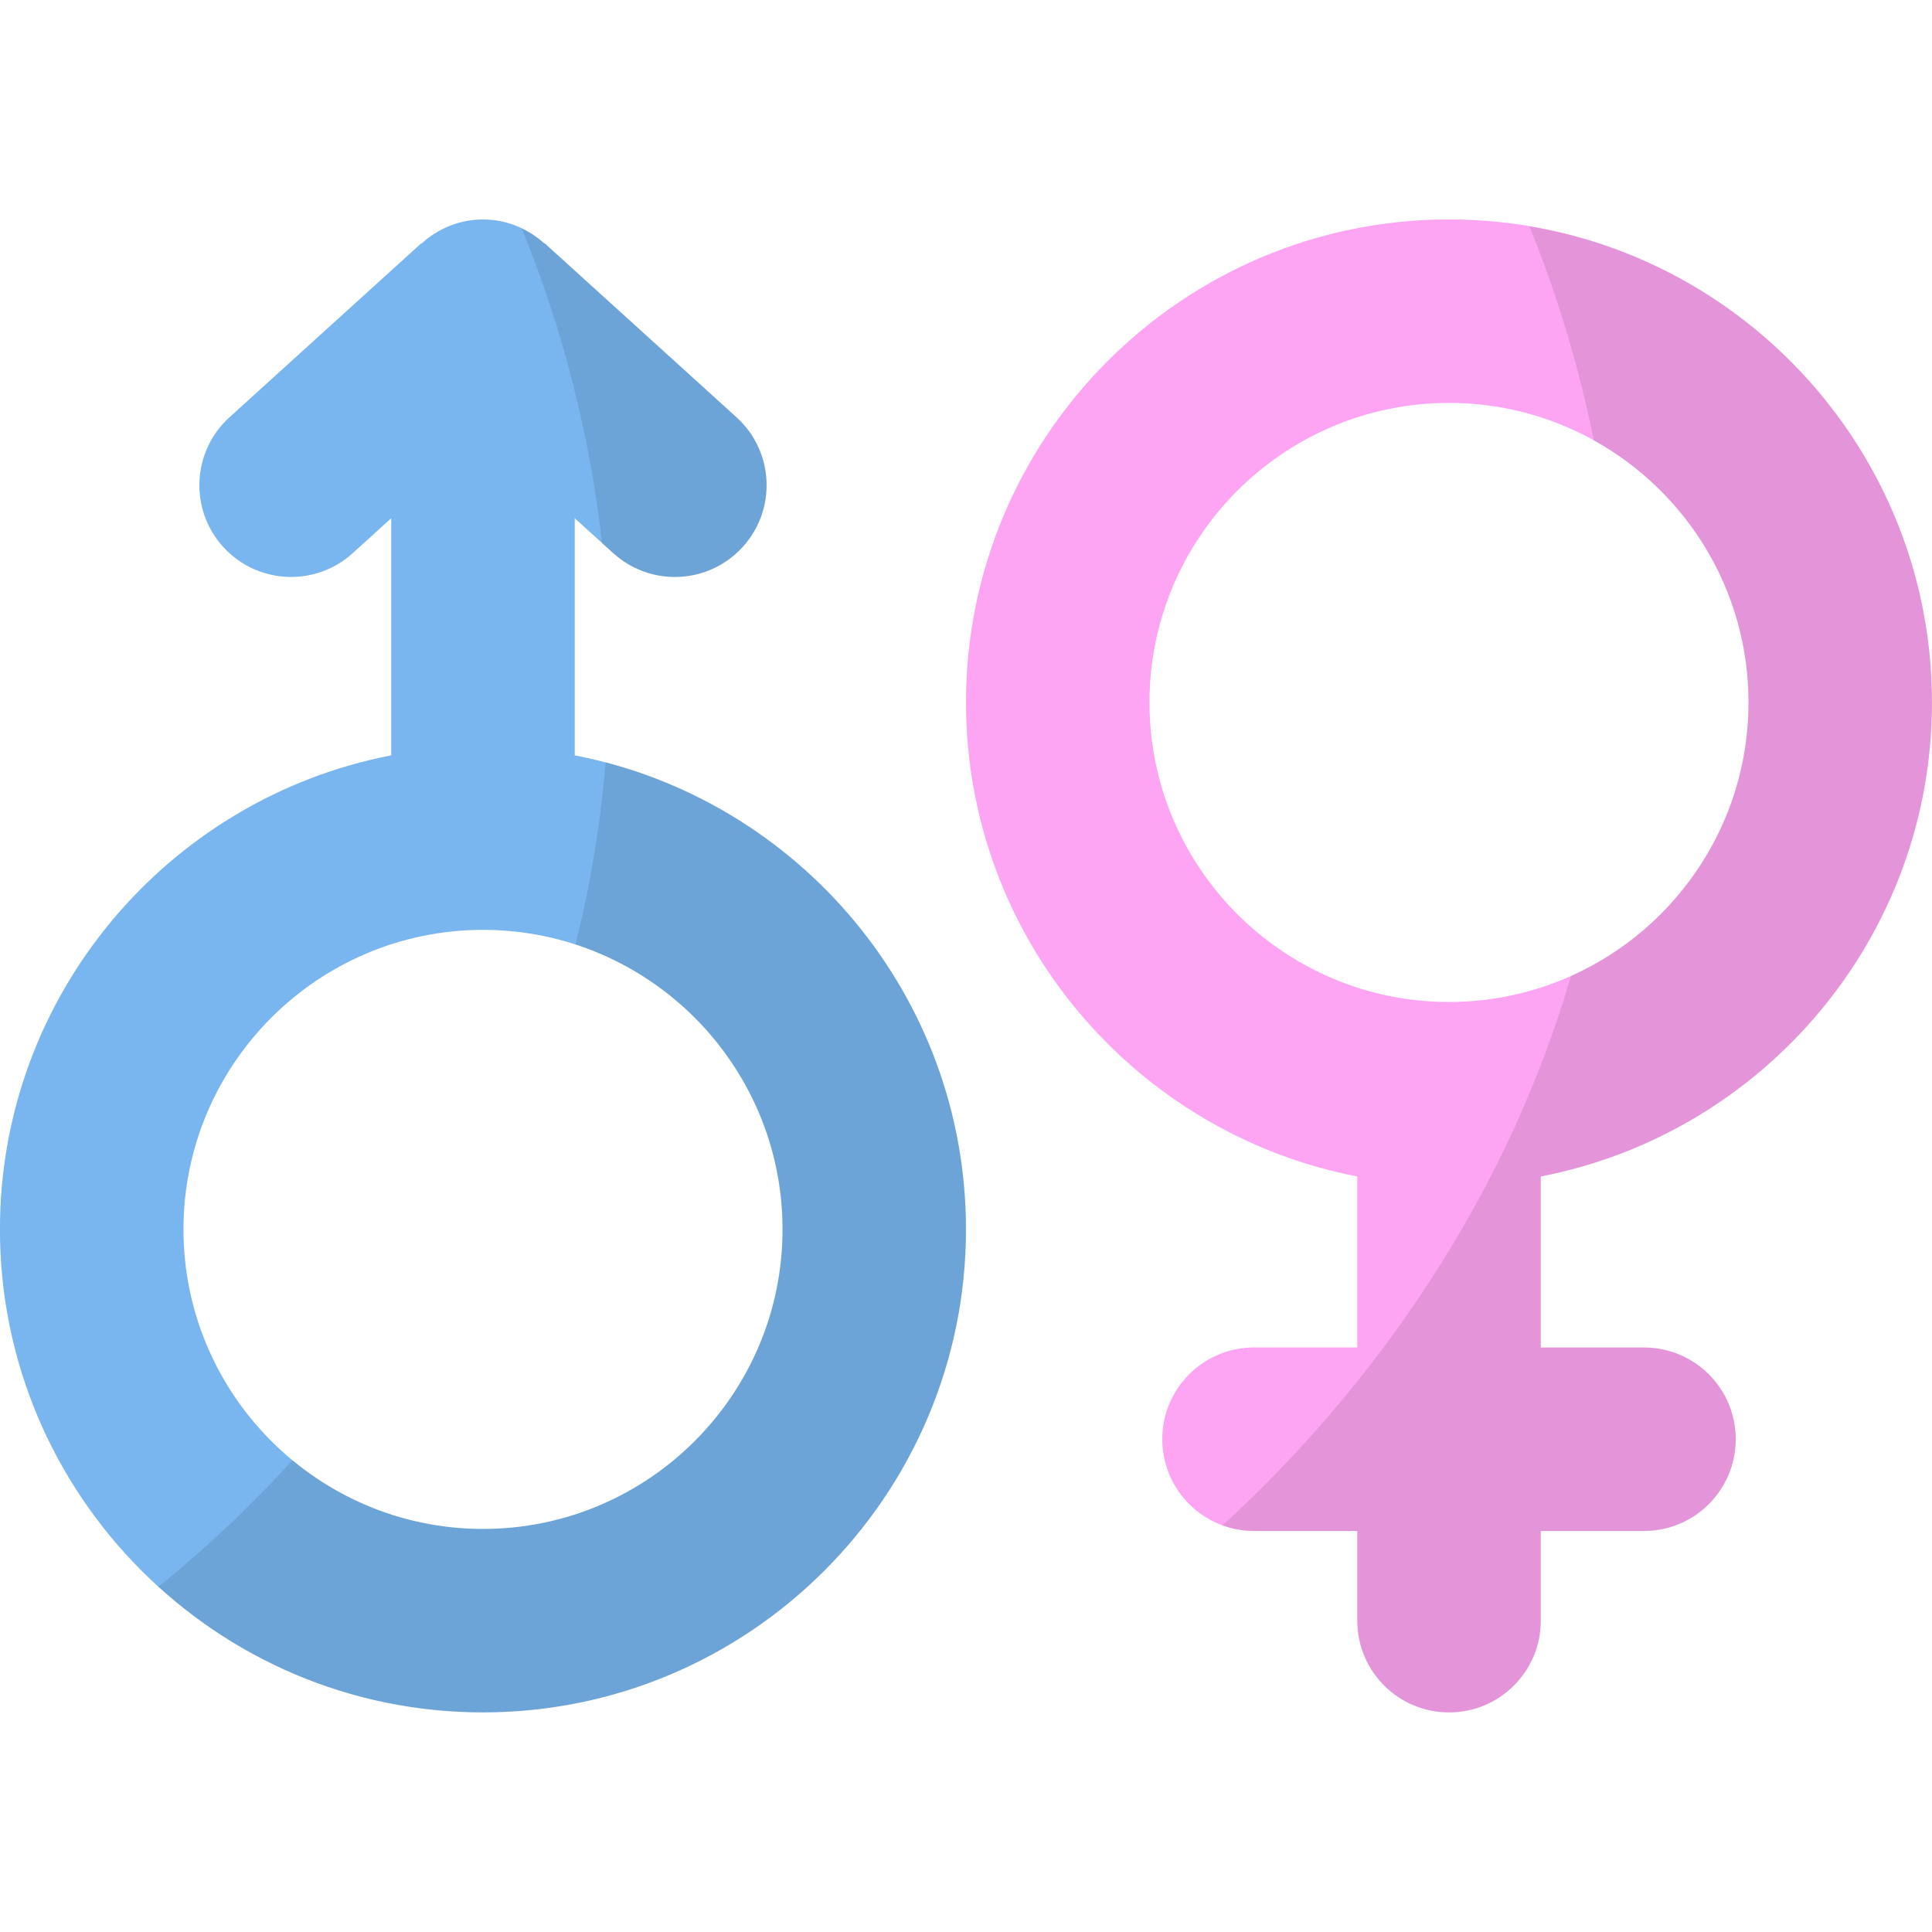
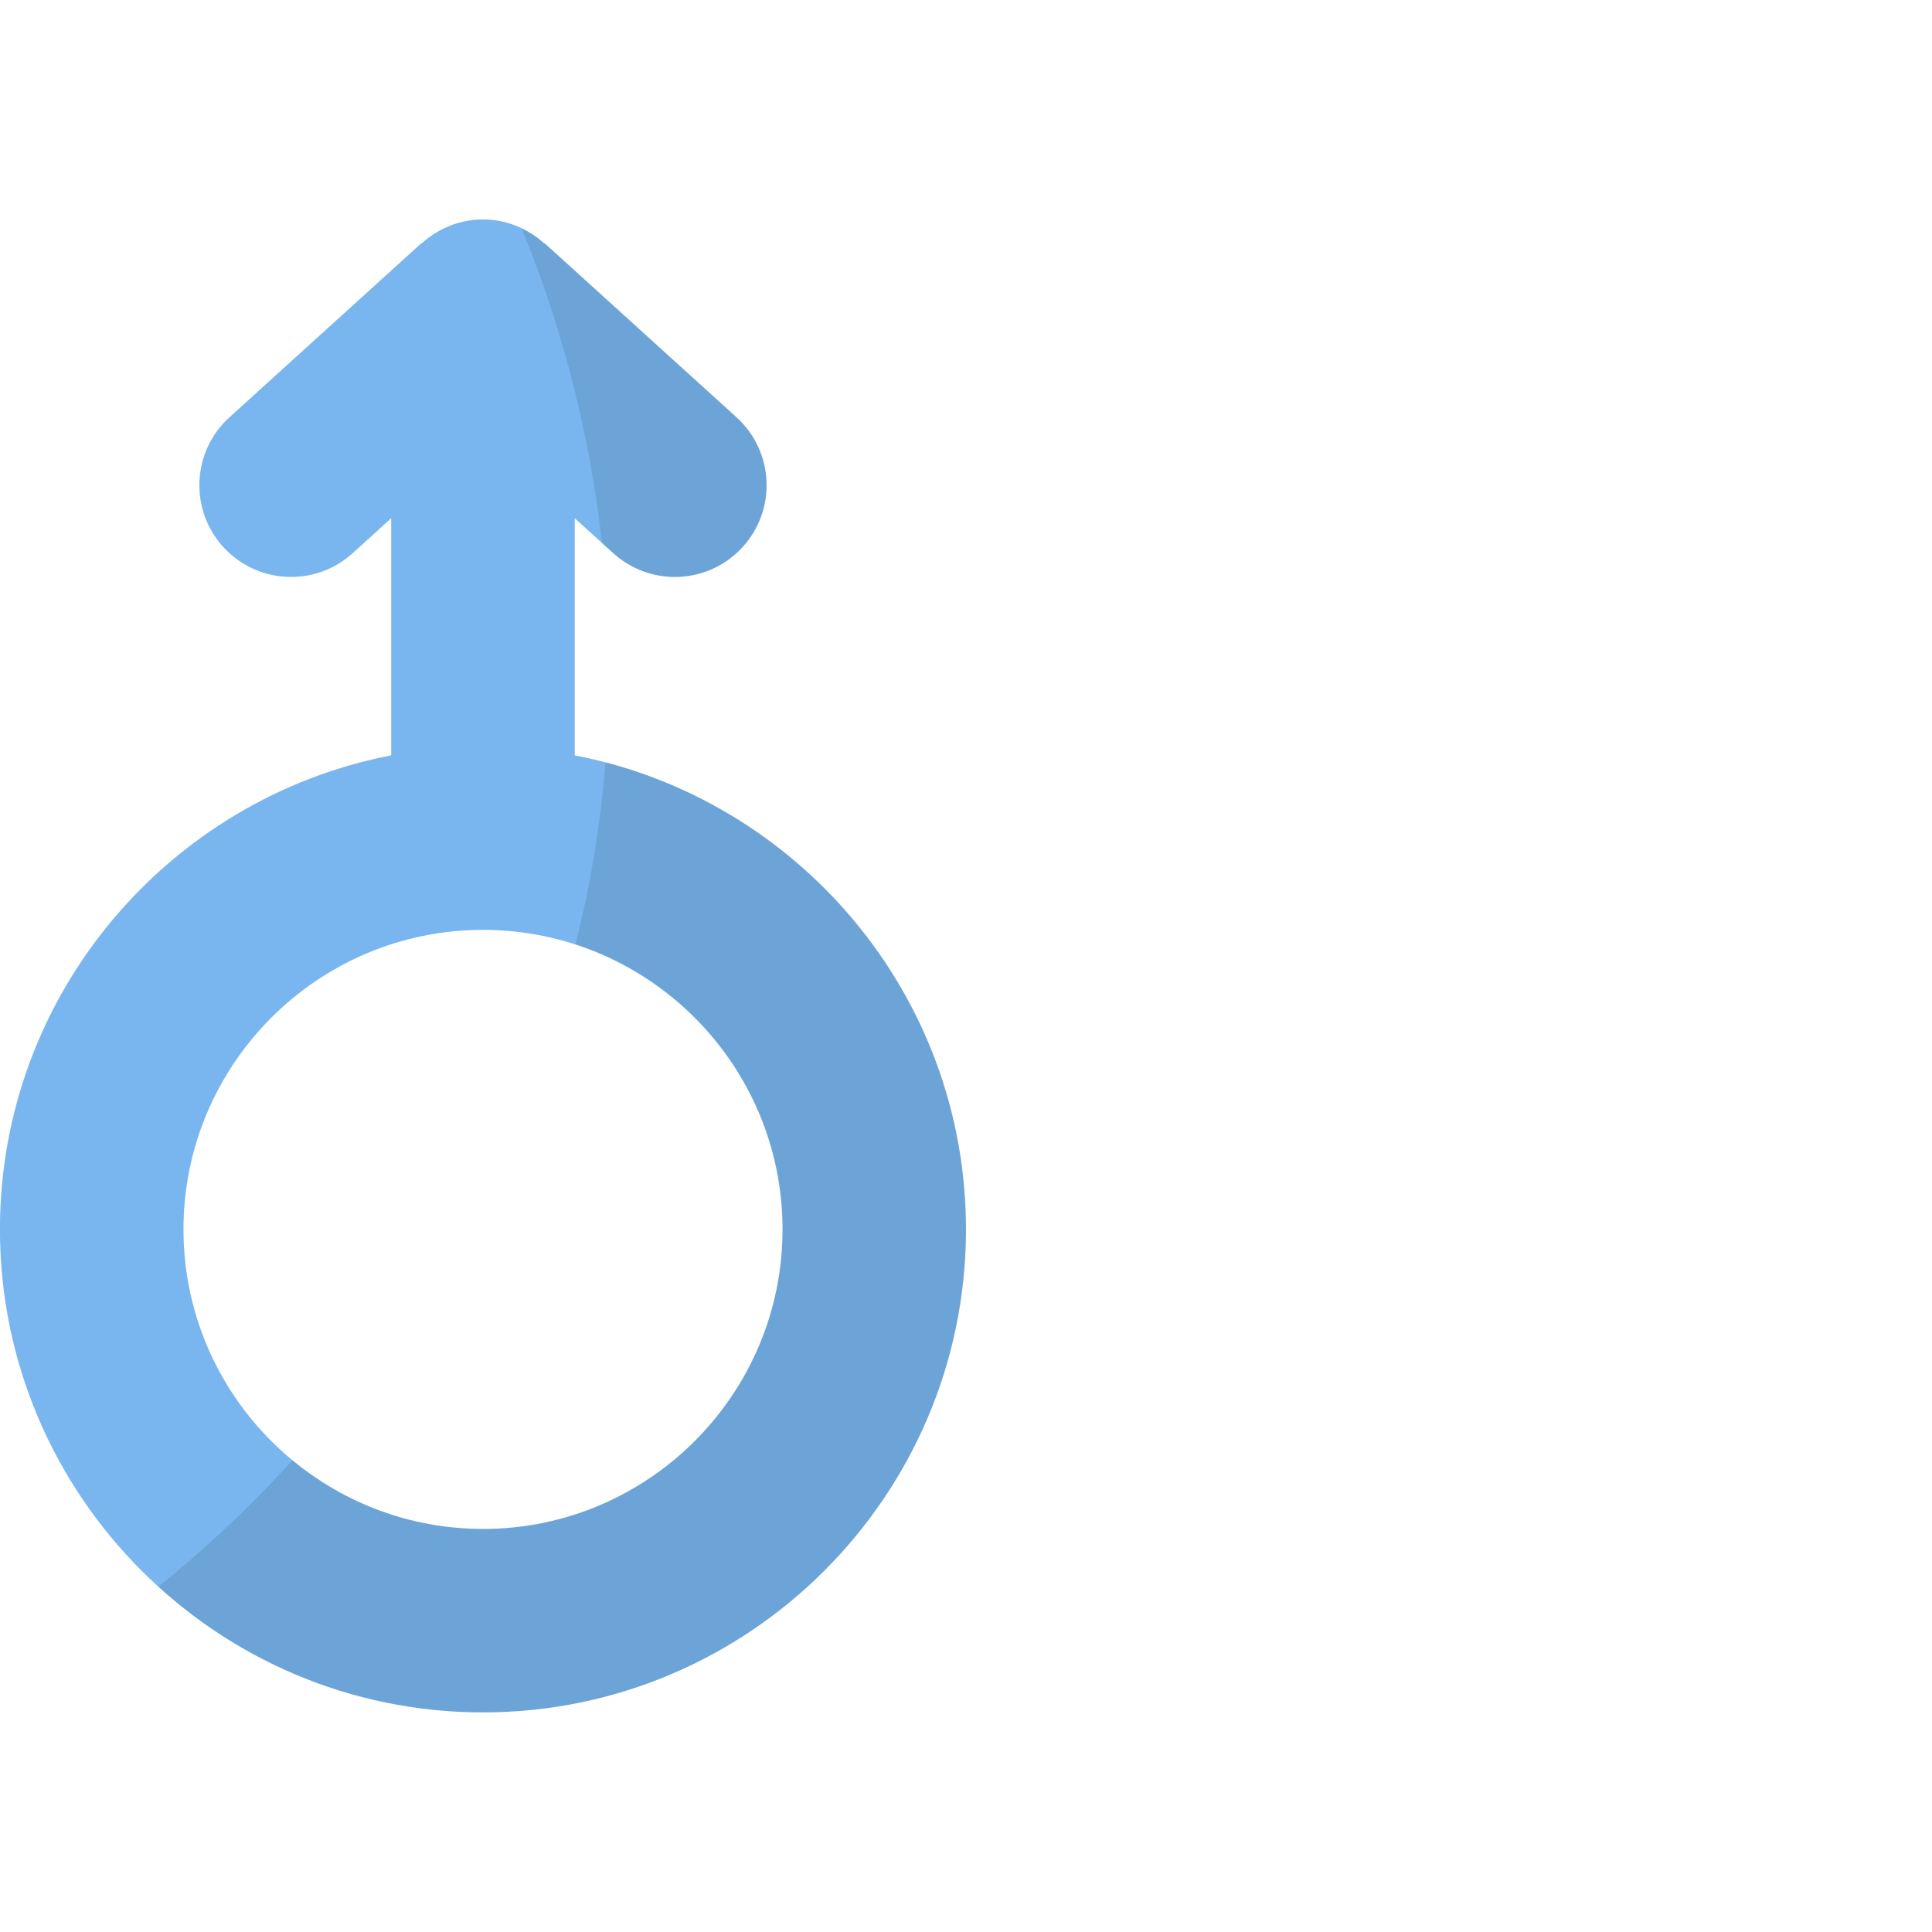
<svg xmlns="http://www.w3.org/2000/svg" id="Genders" enable-background="new 0 0 64 64" height="512" viewBox="0 0 64 64" width="512">
  <g>
    <g>
-       <path d="m64 23.269c0-8.822-7.178-16-16-16s-16 7.178-16 16c0 7.783 5.588 14.278 12.961 15.703v5.664h-3.42c-1.678 0-3.039 1.36-3.039 3.039s1.361 3.039 3.039 3.039h3.42v2.972c0 1.678 1.361 3.039 3.039 3.039s3.039-1.36 3.039-3.039v-2.972h3.42c1.678 0 3.039-1.36 3.039-3.039s-1.361-3.039-3.039-3.039h-3.42v-5.664c7.373-1.425 12.961-7.92 12.961-15.703zm-25.922 0c0-5.471 4.451-9.922 9.922-9.922s9.922 4.451 9.922 9.922c0 5.472-4.451 9.923-9.922 9.923s-9.922-4.451-9.922-9.923z" fill="#fda5f2" />
-       <path d="m51.043 38.97v5.672h3.417c1.675 0 3.039 1.351 3.039 3.039 0 1.675-1.364 3.039-3.039 3.039h-3.417v2.971c0 1.675-1.364 3.039-3.039 3.039-1.688 0-3.039-1.364-3.039-3.039v-2.971h-3.43c-.365 0-.716-.068-1.04-.189 3.39-3.093 8.914-9.211 11.548-18.206 3.458-1.54 5.875-5.024 5.875-9.062 0-3.728-2.066-6.983-5.119-8.671-.581-2.863-1.391-5.267-2.134-7.091 7.563 1.256 13.33 7.847 13.33 15.761 0 7.793-5.578 14.289-12.952 15.707z" opacity=".1" />
-     </g>
+       </g>
    <g>
      <path d="m19.039 25.022v-7.855l1.275 1.157c.582.528 1.312.788 2.04.788.828 0 1.653-.336 2.253-.997 1.126-1.243 1.033-3.165-.21-4.292l-6.356-5.765c-.004.002-.006.004-.01.006-.539-.488-1.247-.794-2.032-.794-.786 0-1.495.306-2.035.796-.003-.003-.004-.005-.007-.008l-6.356 5.765c-1.242 1.128-1.336 3.049-.21 4.292.6.661 1.424.997 2.253.997.728 0 1.459-.26 2.04-.788l1.275-1.157v7.855c-7.373 1.425-12.961 7.919-12.961 15.702 0 8.822 7.178 16 16 16s16-7.178 16-16c0-7.783-5.588-14.278-12.961-15.702zm-3.039 25.625c-5.471 0-9.922-4.451-9.922-9.922s4.451-9.922 9.922-9.922 9.922 4.451 9.922 9.922-4.451 9.922-9.922 9.922z" fill="#79b6ef" />
      <path d="m19.943 17.996c-.486-4.349-1.634-7.928-2.661-10.427.27.122.527.297.743.5.014-.014.014-.014.014-.014l6.361 5.767c1.243 1.135 1.337 3.052.203 4.295-.594.662-1.418.999-2.242.999-.729 0-1.459-.27-2.053-.797z" opacity=".1" />
      <path d="m32.004 40.726c0 8.819-7.185 16.004-16.005 16.004-4.146 0-7.914-1.58-10.751-4.173 1.013-.81 2.634-2.201 4.443-4.187 1.715 1.418 3.903 2.283 6.307 2.283 5.47 0 9.927-4.457 9.927-9.927 0-4.403-2.877-8.144-6.861-9.441.365-1.459.662-2.998.851-4.592.054-.486.108-.972.149-1.445 6.861 1.81 11.939 8.063 11.939 15.478z" opacity=".1" />
    </g>
  </g>
</svg>